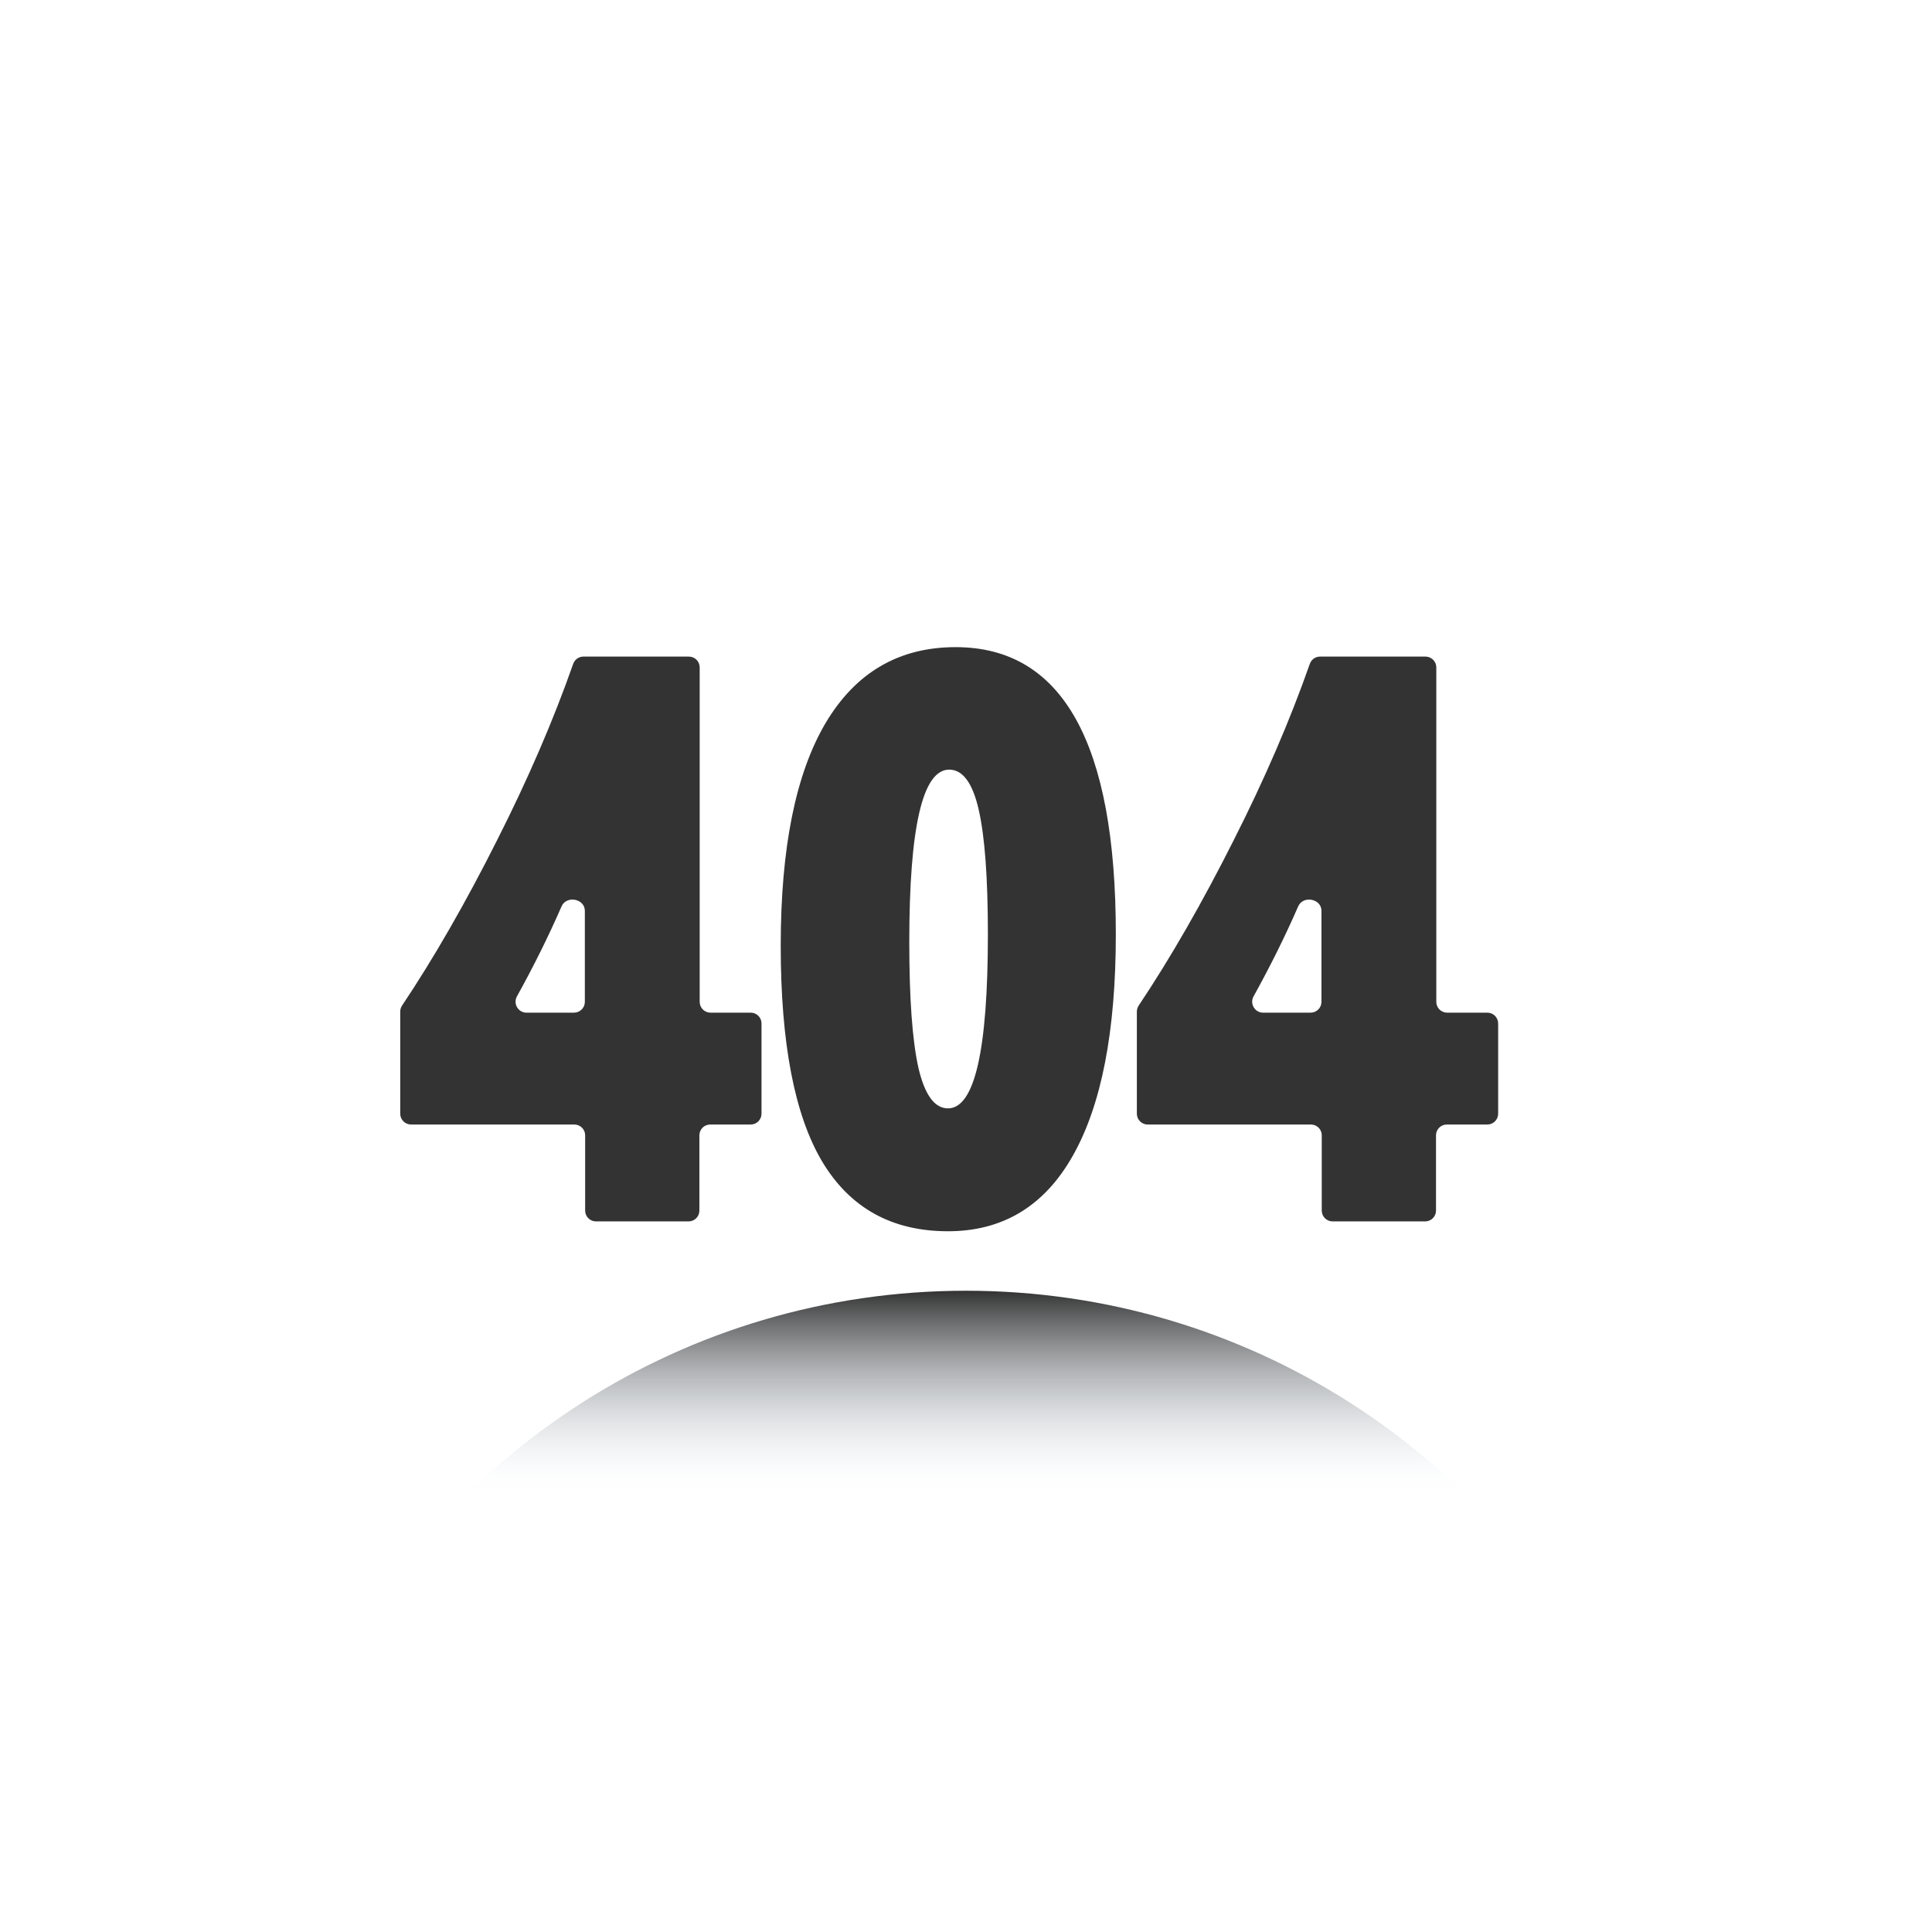
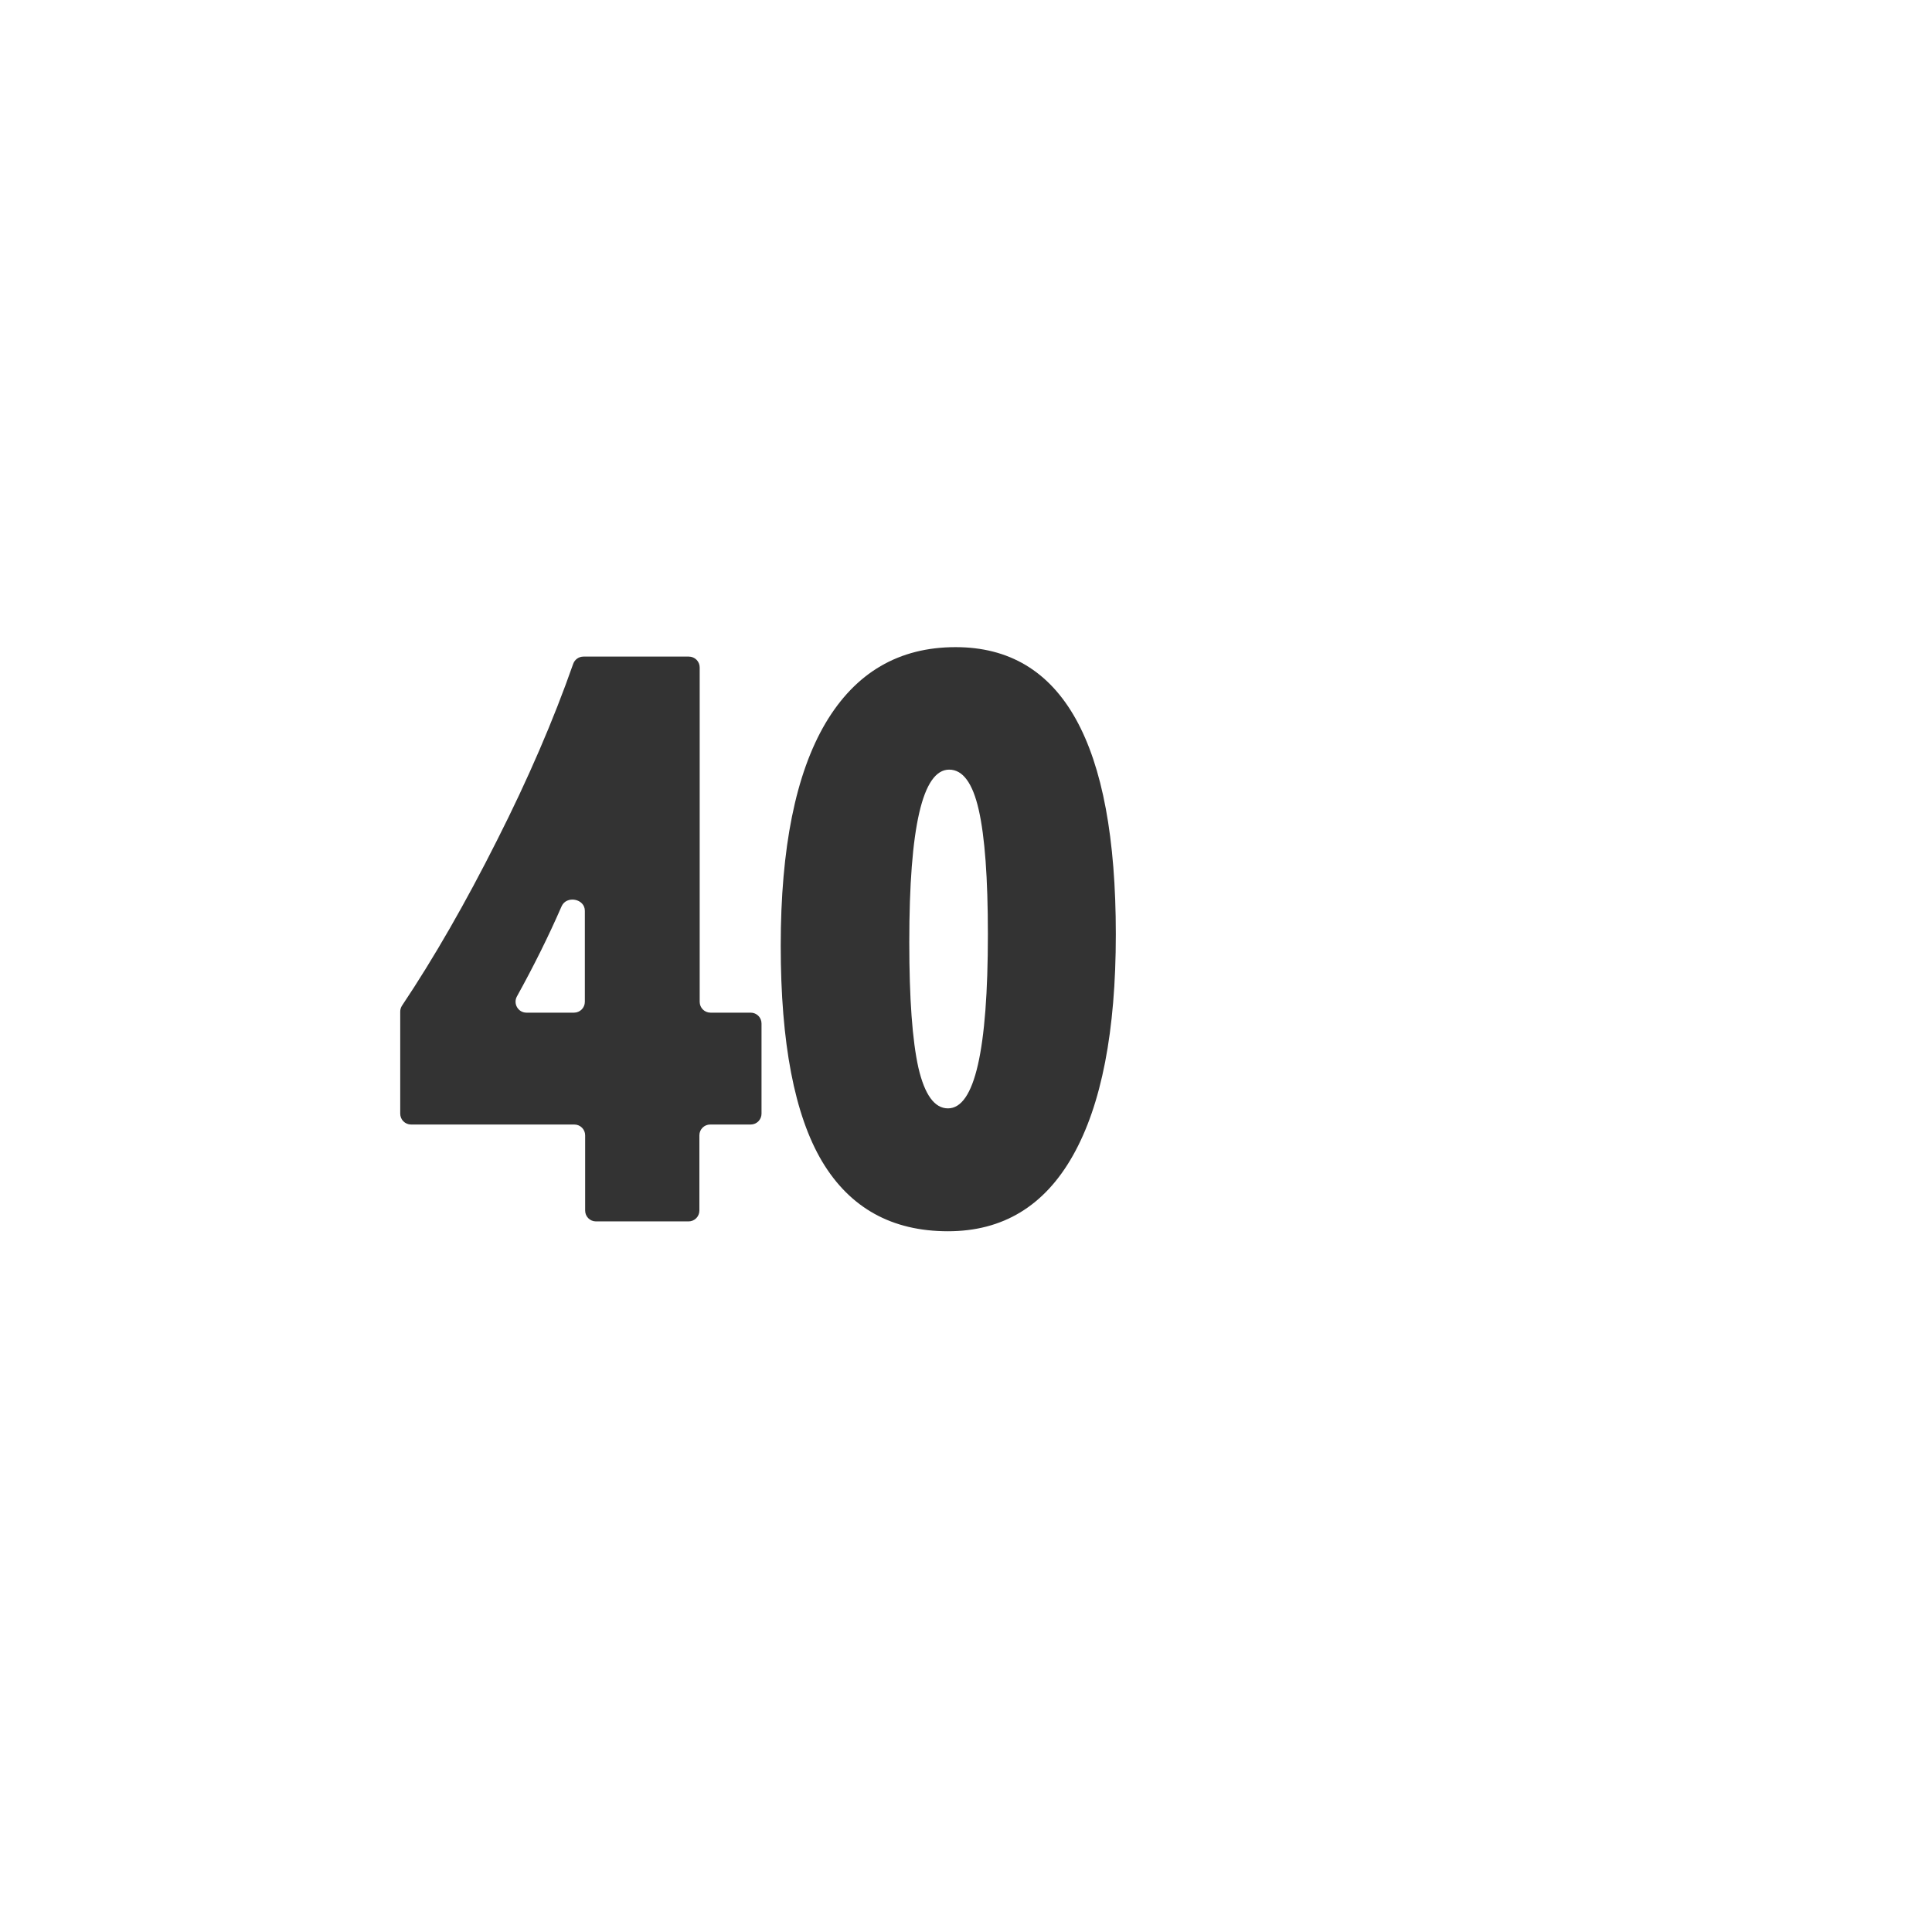
<svg xmlns="http://www.w3.org/2000/svg" height="1024" node-id="1" sillyvg="true" template-height="1024" template-width="1024" version="1.1" viewBox="0 0 1024 1024" width="1024">
  <defs node-id="20">
    <linearGradient gradientUnits="userSpaceOnUse" id="paint0_linear_2804_3751" node-id="7" spreadMethod="pad" x1="512" x2="512" y1="684.123" y2="790.187">
      <stop offset="0" stop-color="#333333" />
      <stop offset="1" stop-color="#e7f1fb" stop-opacity="0" />
    </linearGradient>
    <linearGradient gradientUnits="userSpaceOnUse" id="paint1_linear_2804_3751" node-id="10" spreadMethod="pad" x1="211.755" x2="843.819" y1="652.591" y2="652.591">
      <stop offset="0" stop-color="#333333" />
      <stop offset="1" stop-color="#333333" />
    </linearGradient>
    <linearGradient gradientUnits="userSpaceOnUse" id="paint2_linear_2804_3751" node-id="13" spreadMethod="pad" x1="211.755" x2="843.819" y1="652.591" y2="652.591">
      <stop offset="0" stop-color="#333333" />
      <stop offset="1" stop-color="#333333" />
    </linearGradient>
    <linearGradient gradientUnits="userSpaceOnUse" id="paint3_linear_2804_3751" node-id="16" spreadMethod="pad" x1="211.755" x2="843.819" y1="652.591" y2="652.591">
      <stop offset="0" stop-color="#333333" />
      <stop offset="1" stop-color="#333333" />
    </linearGradient>
  </defs>
-   <path d="M 852.00 896.25 L 172.00 896.25 C 233.55 770.62 362.67 684.12 512.00 684.12 C 661.33 684.12 790.45 770.62 852.00 896.25 Z" fill="url(#paint0_linear_2804_3751)" fill-rule="evenodd" node-id="47" stroke="none" target-height="212.128" target-width="680" target-x="172" target-y="684.123" />
  <path d="M 365.11 348.01 C 368.28 348.01 370.85 350.58 370.85 353.74 L 370.85 531.00 C 370.85 534.16 373.41 536.73 376.58 536.73 L 397.89 536.73 C 401.06 536.73 403.62 539.30 403.62 542.46 L 403.62 590.28 C 403.62 593.45 401.06 596.02 397.89 596.02 L 376.42 596.02 C 373.25 596.02 370.69 598.58 370.69 601.75 L 370.69 641.64 C 370.69 644.80 368.12 647.37 364.95 647.37 L 315.87 647.37 C 312.70 647.37 310.14 644.80 310.14 641.64 L 310.14 601.75 C 310.14 598.58 307.57 596.02 304.40 596.02 L 217.87 596.02 C 214.70 596.02 212.13 593.45 212.13 590.28 L 212.13 536.18 C 212.13 535.04 212.47 533.93 213.10 532.98 C 230.00 507.70 246.79 478.48 263.48 445.29 C 279.88 412.88 293.32 381.74 303.79 351.88 C 304.60 349.56 306.78 348.01 309.23 348.01 L 365.11 348.01 Z M 304.24 536.73 C 307.41 536.73 309.98 534.16 309.98 531.00 L 309.98 482.74 C 309.98 476.29 300.22 474.47 297.64 480.39 C 290.84 496.01 282.95 511.92 273.99 528.11 C 271.86 531.96 274.62 536.73 279.03 536.73 L 304.24 536.73 Z" fill="url(#paint1_linear_2804_3751)" fill-rule="nonzero" node-id="49" stroke="none" target-height="299.362" target-width="191.492" target-x="212.132" target-y="348.01" />
  <path d="M 591.41 495.19 C 591.41 546.54 583.82 585.65 568.64 612.51 C 553.57 639.23 531.51 652.59 502.44 652.59 C 472.74 652.59 450.51 640.27 435.76 615.64 C 421.12 591.01 413.80 552.87 413.80 501.24 C 413.80 449.47 421.71 410.15 437.54 383.29 C 453.47 356.43 476.45 343.00 506.48 343.00 C 563.10 343.00 591.41 393.73 591.41 495.19 Z M 523.60 495.19 C 523.60 465.40 521.98 443.41 518.75 429.22 C 515.52 415.02 510.30 407.92 503.09 407.92 C 488.99 407.92 481.94 438.40 481.94 499.36 C 481.94 529.28 483.55 551.48 486.78 565.96 C 490.12 580.29 495.34 587.46 502.44 587.46 C 516.54 587.46 523.60 556.70 523.60 495.19 Z" fill="url(#paint2_linear_2804_3751)" fill-rule="nonzero" node-id="51" stroke="none" target-height="309.591" target-width="177.606" target-x="413.803" target-y="343" />
-   <path d="M 755.54 348.01 C 758.71 348.01 761.27 350.58 761.27 353.74 L 761.27 531.00 C 761.27 534.16 763.84 536.73 767.00 536.73 L 788.32 536.73 C 791.48 536.73 794.05 539.30 794.05 542.46 L 794.05 590.28 C 794.05 593.45 791.48 596.02 788.32 596.02 L 766.84 596.02 C 763.68 596.02 761.11 598.58 761.11 601.75 L 761.11 641.64 C 761.11 644.80 758.54 647.37 755.38 647.37 L 706.30 647.37 C 703.13 647.37 700.56 644.80 700.56 641.64 L 700.56 601.75 C 700.56 598.58 698.00 596.02 694.83 596.02 L 608.29 596.02 C 605.12 596.02 602.56 593.45 602.56 590.28 L 602.56 536.18 C 602.56 535.04 602.90 533.93 603.53 532.98 C 620.42 507.70 637.21 478.48 653.90 445.29 C 670.31 412.88 683.75 381.74 694.22 351.88 C 695.03 349.56 697.20 348.01 699.65 348.01 L 755.54 348.01 Z M 694.67 536.73 C 697.84 536.73 700.40 534.16 700.40 531.00 L 700.40 482.74 C 700.40 476.29 690.64 474.47 688.07 480.39 C 681.26 496.01 673.38 511.92 664.41 528.11 C 662.28 531.96 665.04 536.73 669.45 536.73 L 694.67 536.73 Z" fill="url(#paint3_linear_2804_3751)" fill-rule="nonzero" node-id="53" stroke="none" target-height="299.362" target-width="191.493" target-x="602.556" target-y="348.01" />
</svg>